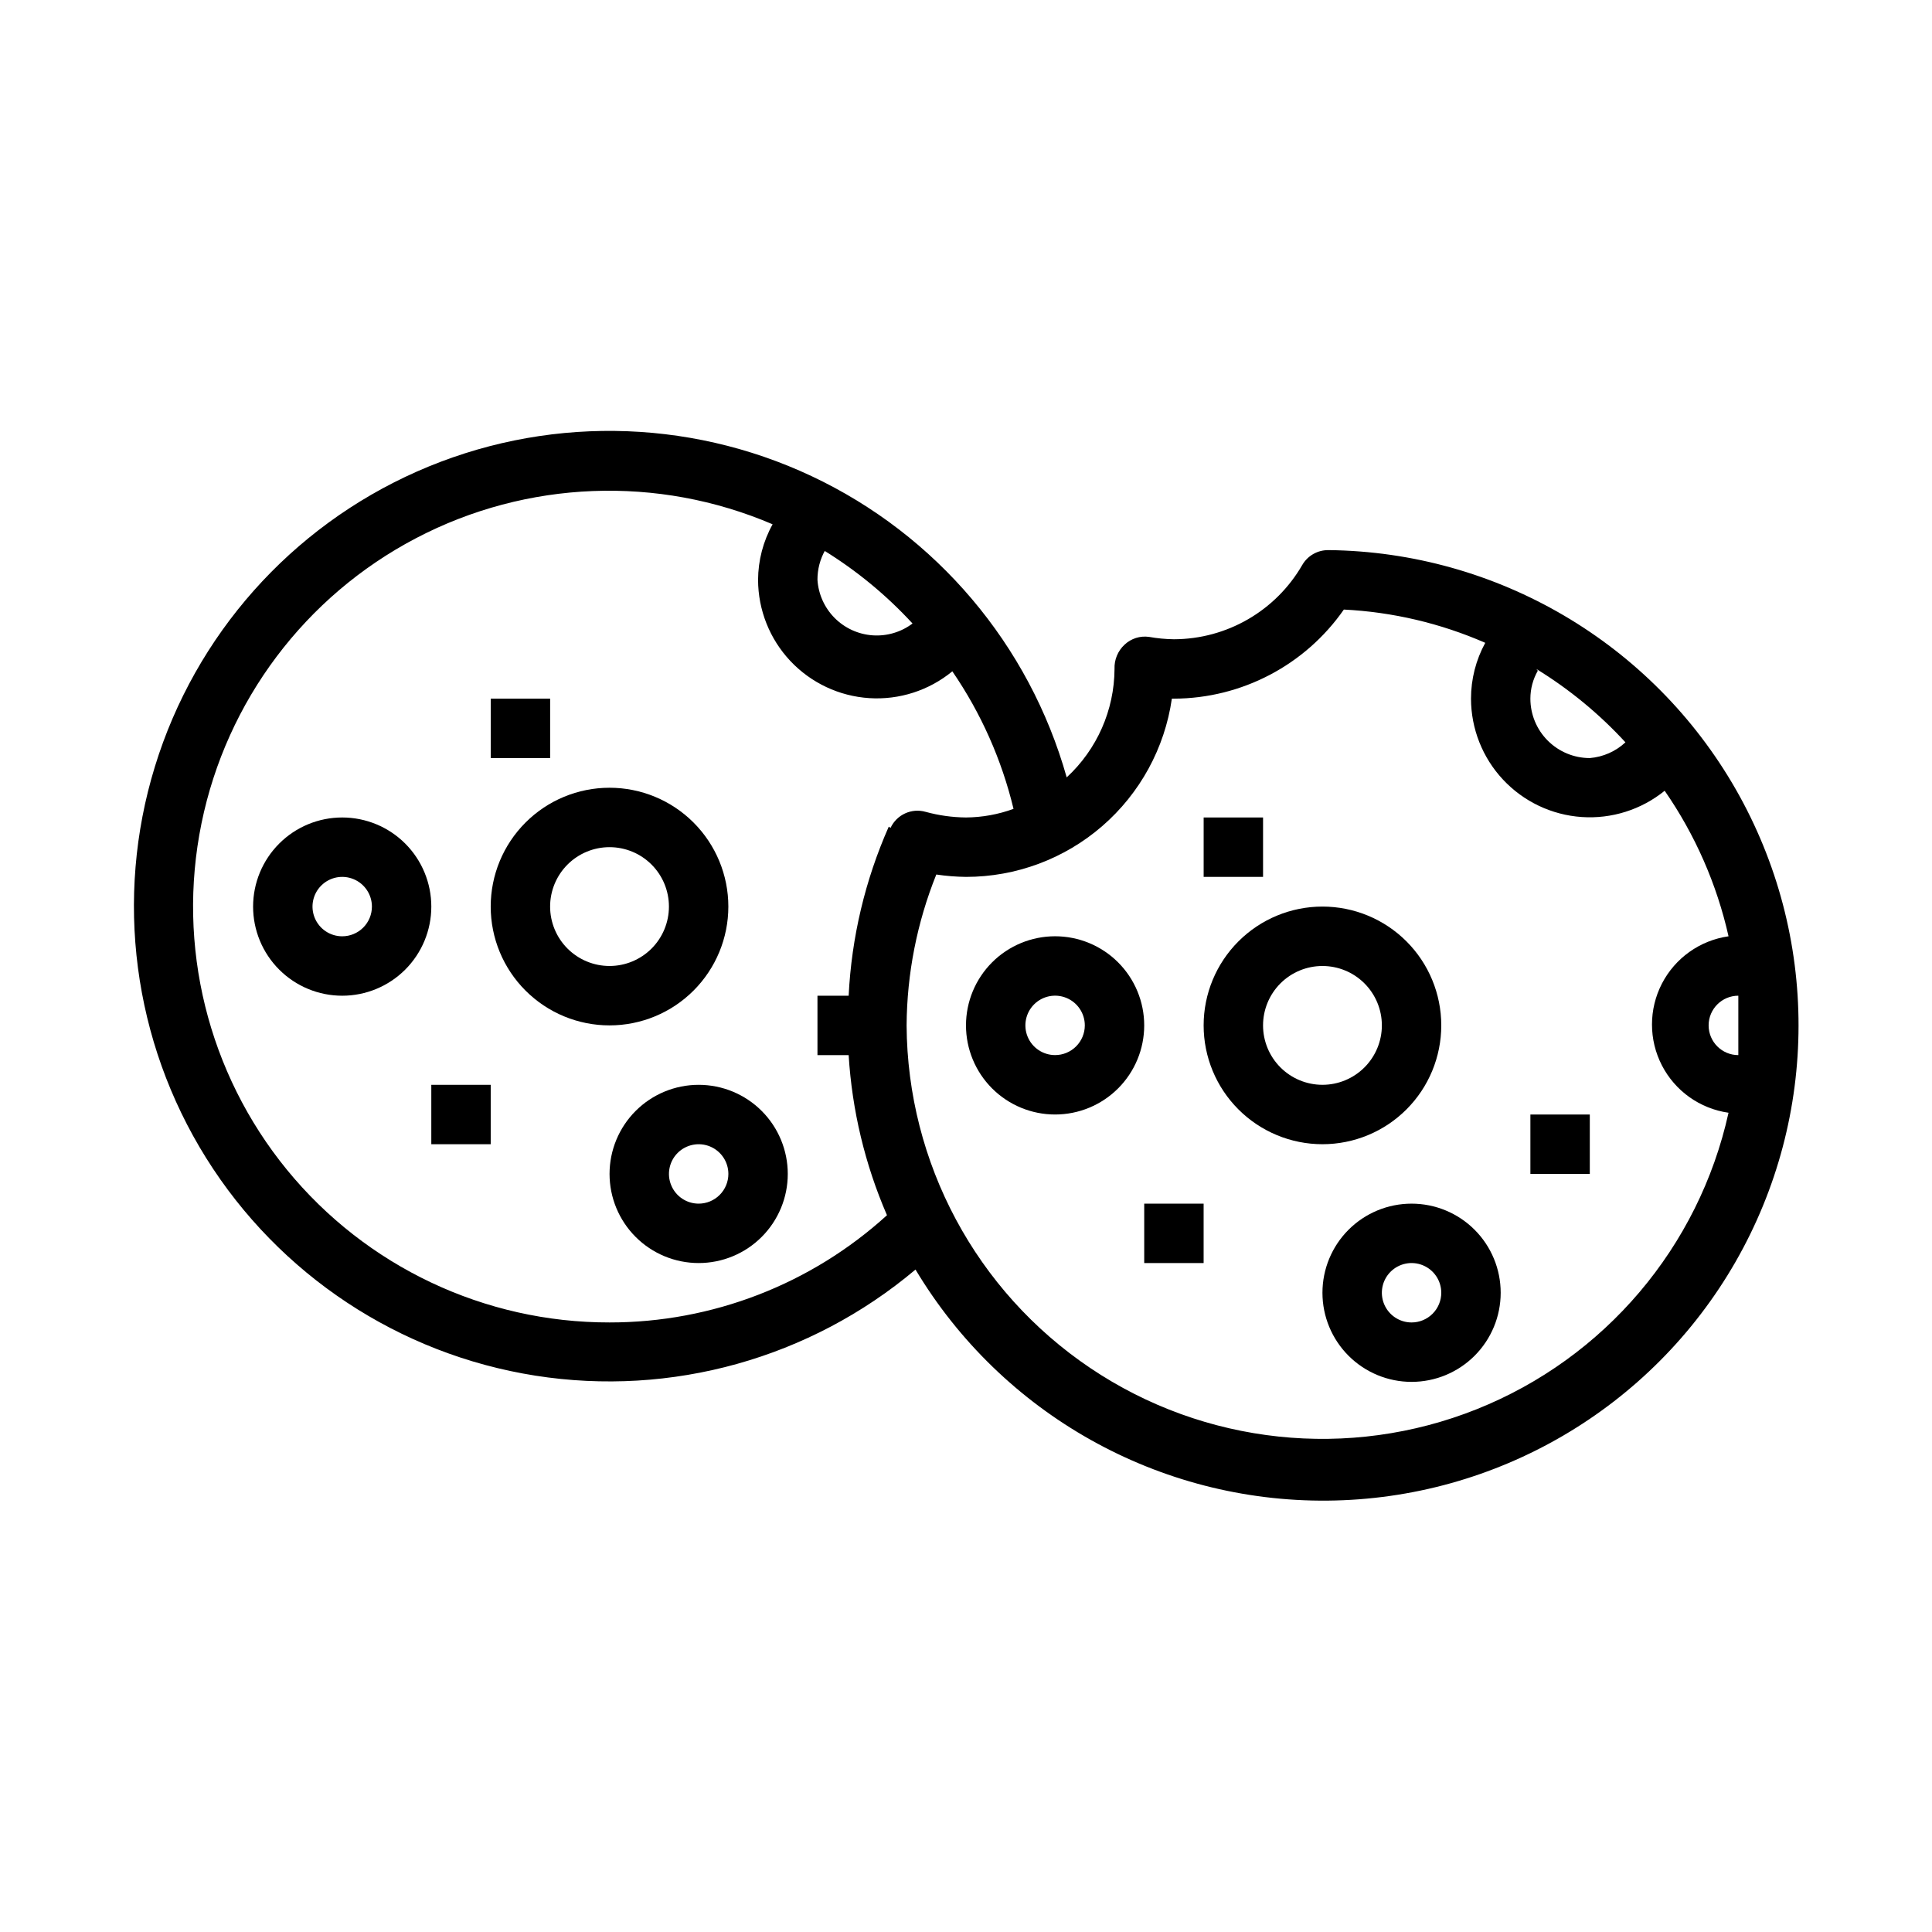
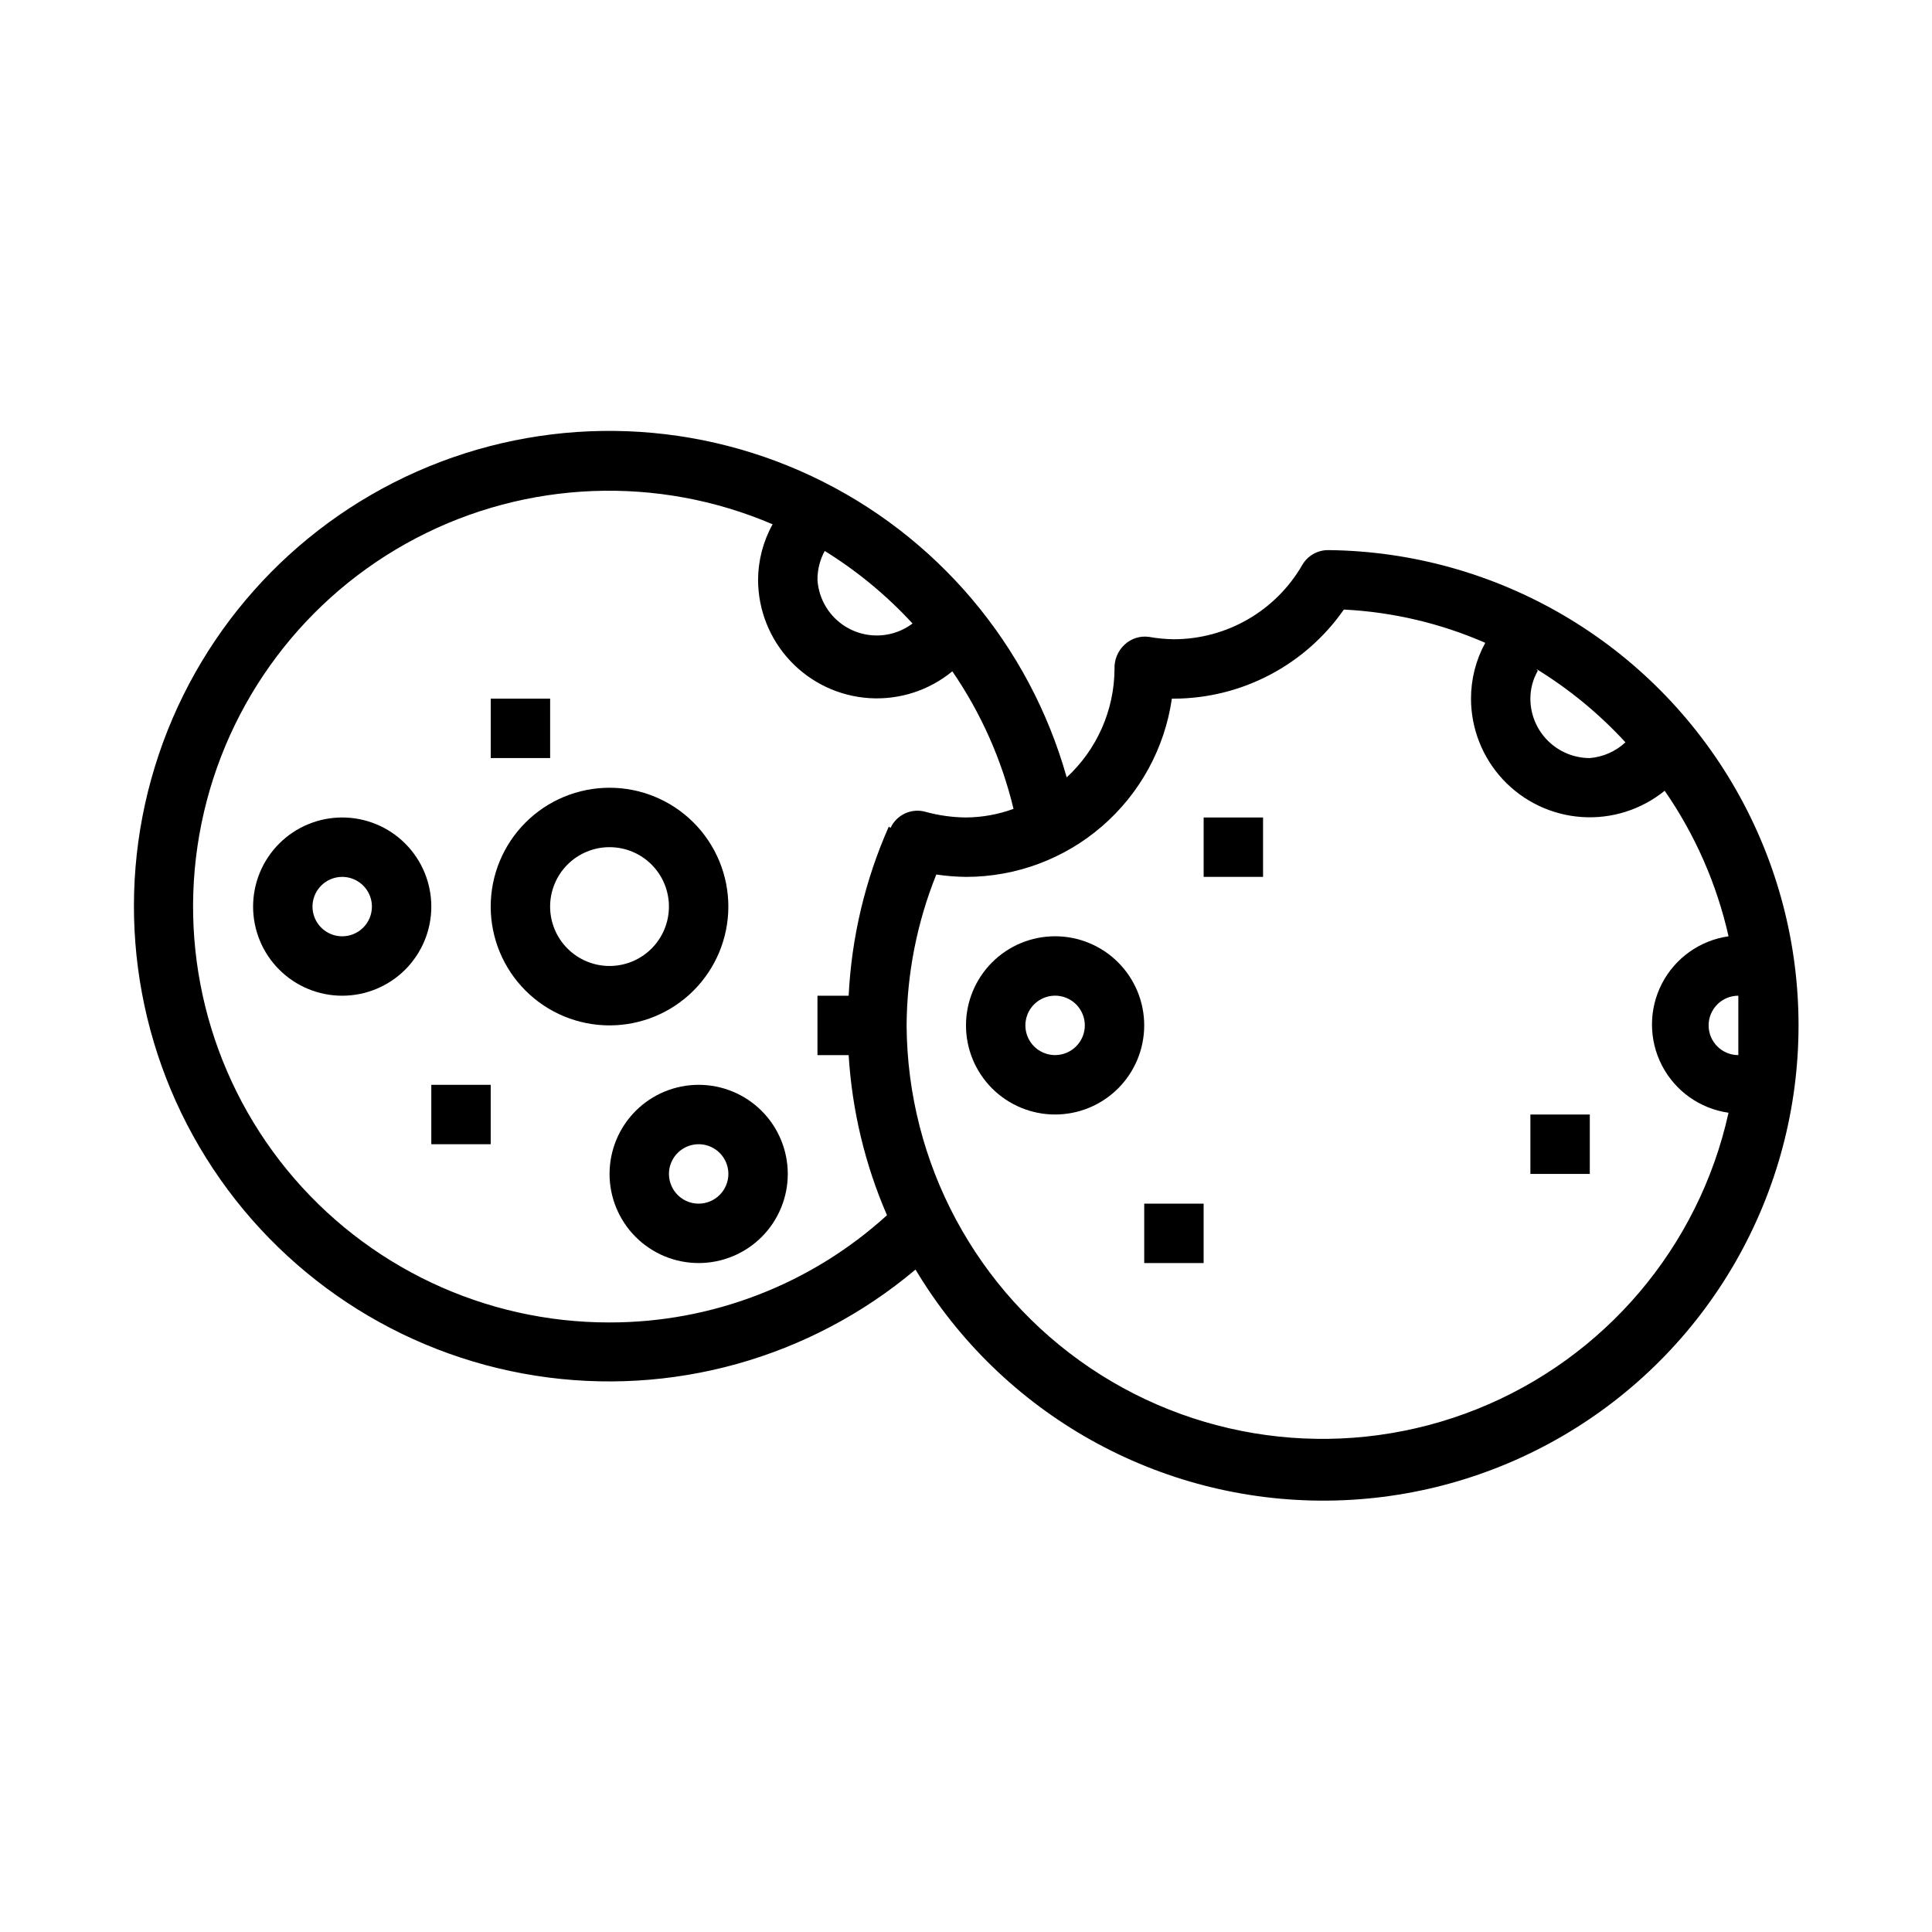
<svg xmlns="http://www.w3.org/2000/svg" fill="#000000" width="800px" height="800px" version="1.1" viewBox="144 144 512 512">
  <g>
    <path d="m337.02 384.25c0-8.352-3.32-16.359-9.223-22.266-5.906-5.906-13.914-9.223-22.266-9.223-8.352 0-16.359 3.316-22.266 9.223s-9.223 13.914-9.223 22.266c0 8.352 3.316 16.359 9.223 22.266s13.914 9.223 22.266 9.223c8.352 0 16.359-3.316 22.266-9.223 5.902-5.906 9.223-13.914 9.223-22.266zm-47.23 0h-0.004c0-4.176 1.66-8.18 4.613-11.133s6.957-4.609 11.133-4.609c4.176 0 8.18 1.656 11.133 4.609s4.609 6.957 4.609 11.133c0 4.176-1.656 8.18-4.609 11.133s-6.957 4.613-11.133 4.613c-4.176 0-8.18-1.66-11.133-4.613s-4.613-6.957-4.613-11.133z" />
    <path d="m329.15 431.49c-6.262 0-12.27 2.488-16.695 6.914-4.43 4.43-6.918 10.438-6.918 16.699 0 6.266 2.488 12.27 6.918 16.699 4.426 4.43 10.434 6.918 16.695 6.918 6.266 0 12.273-2.488 16.699-6.918 4.43-4.43 6.918-10.434 6.918-16.699 0-6.262-2.488-12.27-6.918-16.699-4.426-4.426-10.434-6.914-16.699-6.914zm0 31.488c-3.184 0-6.051-1.918-7.269-4.863-1.219-2.941-0.547-6.324 1.703-8.578 2.254-2.25 5.641-2.922 8.582-1.707 2.941 1.219 4.859 4.09 4.859 7.273 0 2.09-0.832 4.09-2.309 5.566-1.473 1.477-3.477 2.309-5.566 2.309z" />
-     <path d="m234.69 360.64c-6.266 0-12.273 2.488-16.699 6.918-4.43 4.43-6.918 10.438-6.918 16.699 0 6.266 2.488 12.27 6.918 16.699 4.426 4.43 10.434 6.918 16.699 6.918 6.262 0 12.27-2.488 16.699-6.918 4.426-4.43 6.914-10.434 6.914-16.699 0-6.262-2.488-12.27-6.914-16.699-4.43-4.43-10.438-6.918-16.699-6.918zm0 31.488c-3.184 0-6.055-1.918-7.273-4.859s-0.547-6.324 1.707-8.578c2.25-2.25 5.637-2.926 8.578-1.707 2.941 1.219 4.859 4.09 4.859 7.273 0 2.09-0.828 4.09-2.305 5.566-1.477 1.477-3.481 2.305-5.566 2.305z" />
+     <path d="m234.69 360.64c-6.266 0-12.273 2.488-16.699 6.918-4.43 4.43-6.918 10.438-6.918 16.699 0 6.266 2.488 12.27 6.918 16.699 4.426 4.43 10.434 6.918 16.699 6.918 6.262 0 12.27-2.488 16.699-6.918 4.426-4.43 6.914-10.434 6.914-16.699 0-6.262-2.488-12.27-6.914-16.699-4.43-4.43-10.438-6.918-16.699-6.918zm0 31.488c-3.184 0-6.055-1.918-7.273-4.859s-0.547-6.324 1.707-8.578c2.25-2.25 5.637-2.926 8.578-1.707 2.941 1.219 4.859 4.09 4.859 7.273 0 2.09-0.828 4.09-2.305 5.566-1.477 1.477-3.481 2.305-5.566 2.305" />
    <path d="m258.3 431.49h15.742v15.742h-15.742z" />
    <path d="m274.05 329.15h15.742v15.742h-15.742z" />
-     <path d="m525.95 415.74c0-8.352-3.316-16.359-9.223-22.266-5.902-5.906-13.914-9.223-22.266-9.223-8.348 0-16.359 3.316-22.262 9.223-5.906 5.906-9.223 13.914-9.223 22.266 0 8.352 3.316 16.359 9.223 22.266 5.902 5.906 13.914 9.223 22.262 9.223 8.352 0 16.363-3.316 22.266-9.223 5.906-5.906 9.223-13.914 9.223-22.266zm-47.23 0c0-4.176 1.66-8.18 4.609-11.133 2.953-2.953 6.961-4.609 11.133-4.609 4.176 0 8.184 1.656 11.133 4.609 2.953 2.953 4.613 6.957 4.613 11.133 0 4.176-1.66 8.18-4.613 11.133-2.949 2.953-6.957 4.613-11.133 4.613-4.172 0-8.18-1.66-11.133-4.613-2.949-2.953-4.609-6.957-4.609-11.133z" />
-     <path d="m518.08 462.98c-6.262 0-12.27 2.484-16.699 6.914-4.43 4.43-6.918 10.438-6.918 16.699 0 6.266 2.488 12.27 6.918 16.699 4.43 4.43 10.438 6.918 16.699 6.918 6.266 0 12.27-2.488 16.699-6.918 4.43-4.43 6.918-10.434 6.918-16.699 0-6.262-2.488-12.27-6.918-16.699-4.43-4.43-10.434-6.914-16.699-6.914zm0 31.488v-0.004c-3.184 0-6.055-1.918-7.273-4.859-1.219-2.941-0.543-6.324 1.707-8.578 2.254-2.25 5.637-2.926 8.578-1.707s4.859 4.09 4.859 7.273c0 2.09-0.828 4.09-2.305 5.566-1.477 1.477-3.477 2.305-5.566 2.305z" />
    <path d="m423.61 392.12c-6.262 0-12.27 2.488-16.699 6.918-4.426 4.43-6.914 10.438-6.914 16.699 0 6.266 2.488 12.27 6.914 16.699 4.43 4.43 10.438 6.918 16.699 6.918 6.266 0 12.273-2.488 16.699-6.918 4.43-4.43 6.918-10.434 6.918-16.699 0-6.262-2.488-12.27-6.918-16.699-4.426-4.43-10.434-6.918-16.699-6.918zm0 31.488c-3.184 0-6.055-1.918-7.273-4.859-1.215-2.941-0.543-6.328 1.707-8.578 2.254-2.25 5.637-2.926 8.582-1.707 2.941 1.219 4.859 4.09 4.859 7.273 0 2.09-0.832 4.09-2.309 5.566-1.477 1.477-3.477 2.305-5.566 2.305z" />
    <path d="m447.23 462.98h15.742v15.742h-15.742z" />
    <path d="m549.57 439.36h15.742v15.742h-15.742z" />
    <path d="m462.98 360.64h15.742v15.742h-15.742z" />
    <path d="m496.04 289.79c-2.852-0.039-5.504 1.469-6.93 3.938-7.016 12.152-19.973 19.652-34.008 19.68-2.215-0.027-4.43-0.238-6.613-0.629-2.348-0.328-4.719 0.426-6.453 2.047-1.793 1.656-2.773 4.016-2.676 6.453-0.055 10.922-4.648 21.328-12.676 28.734-9.895-35.148-34.555-64.273-67.59-79.824-33.035-15.555-71.195-16.004-104.59-1.234-33.395 14.766-58.738 43.301-69.457 78.203-10.723 34.906-5.769 72.746 13.574 103.71s51.176 52.016 87.246 57.691c36.07 5.676 72.828-4.582 100.75-28.113 22.965 38.348 64.531 61.648 109.23 61.234 44.695-0.418 85.82-24.488 108.07-63.254 22.25-38.766 22.285-86.418 0.098-125.22-22.188-38.801-63.277-62.938-107.97-63.422zm55.105 31.488h-0.004c8.734 5.359 16.684 11.902 23.617 19.445-2.59 2.414-5.918 3.883-9.445 4.172-4.176 0-8.18-1.66-11.133-4.613-2.953-2.949-4.613-6.957-4.613-11.133 0-2.594 0.68-5.144 1.969-7.398zm-188.93-31.488h-0.004c8.73 5.363 16.68 11.906 23.617 19.445-3.039 2.293-6.809 3.406-10.605 3.133-3.797-0.273-7.367-1.914-10.051-4.617-2.68-2.703-4.293-6.289-4.535-10.086-0.016-2.762 0.688-5.473 2.047-7.875zm17.32 73.289h-0.004c-6.266 14.152-9.867 29.336-10.629 44.793h-8.266v15.742h8.266c0.895 14.629 4.328 28.988 10.156 42.43-20.109 18.305-46.332 28.441-73.523 28.418-33.125 0.051-64.516-14.805-85.484-40.449-20.965-25.648-29.285-59.363-22.652-91.82 6.629-32.453 27.508-60.203 56.855-75.57 29.344-15.367 64.047-16.719 94.496-3.68-2.504 4.504-3.828 9.566-3.856 14.723 0.02 7.988 3.074 15.668 8.547 21.488 5.473 5.82 12.953 9.344 20.926 9.855 7.969 0.512 15.84-2.027 22.012-7.102 7.586 11.059 13.082 23.41 16.215 36.449-4.035 1.477-8.297 2.25-12.594 2.281-3.621-0.031-7.219-0.535-10.707-1.492-3.719-1.059-7.656 0.742-9.289 4.25zm225.14 52.664v7.871c-4.348 0-7.871-3.523-7.871-7.871 0-4.348 3.523-7.871 7.871-7.871v7.871zm-2.598-23.617c-7.57 1.082-14.148 5.758-17.656 12.551-3.504 6.793-3.504 14.867 0 21.66 3.508 6.797 10.086 11.473 17.656 12.551-7.867 35.598-32.828 65.004-66.68 78.547-33.852 13.539-72.207 9.465-102.45-10.887-30.25-20.352-48.477-54.348-48.688-90.805 0.086-13.707 2.758-27.273 7.871-39.988 2.609 0.387 5.238 0.598 7.875 0.629 13.25 0.004 26.062-4.769 36.082-13.445s16.578-20.672 18.469-33.789h0.551c17.961-0.062 34.766-8.875 45.027-23.613 12.922 0.648 25.617 3.637 37.473 8.816-2.481 4.539-3.777 9.625-3.777 14.797 0.012 7.969 3.043 15.637 8.488 21.457 5.441 5.82 12.887 9.363 20.836 9.91 7.949 0.547 15.812-1.941 22-6.961 8.07 11.648 13.816 24.746 16.926 38.57z" />
  </g>
</svg>